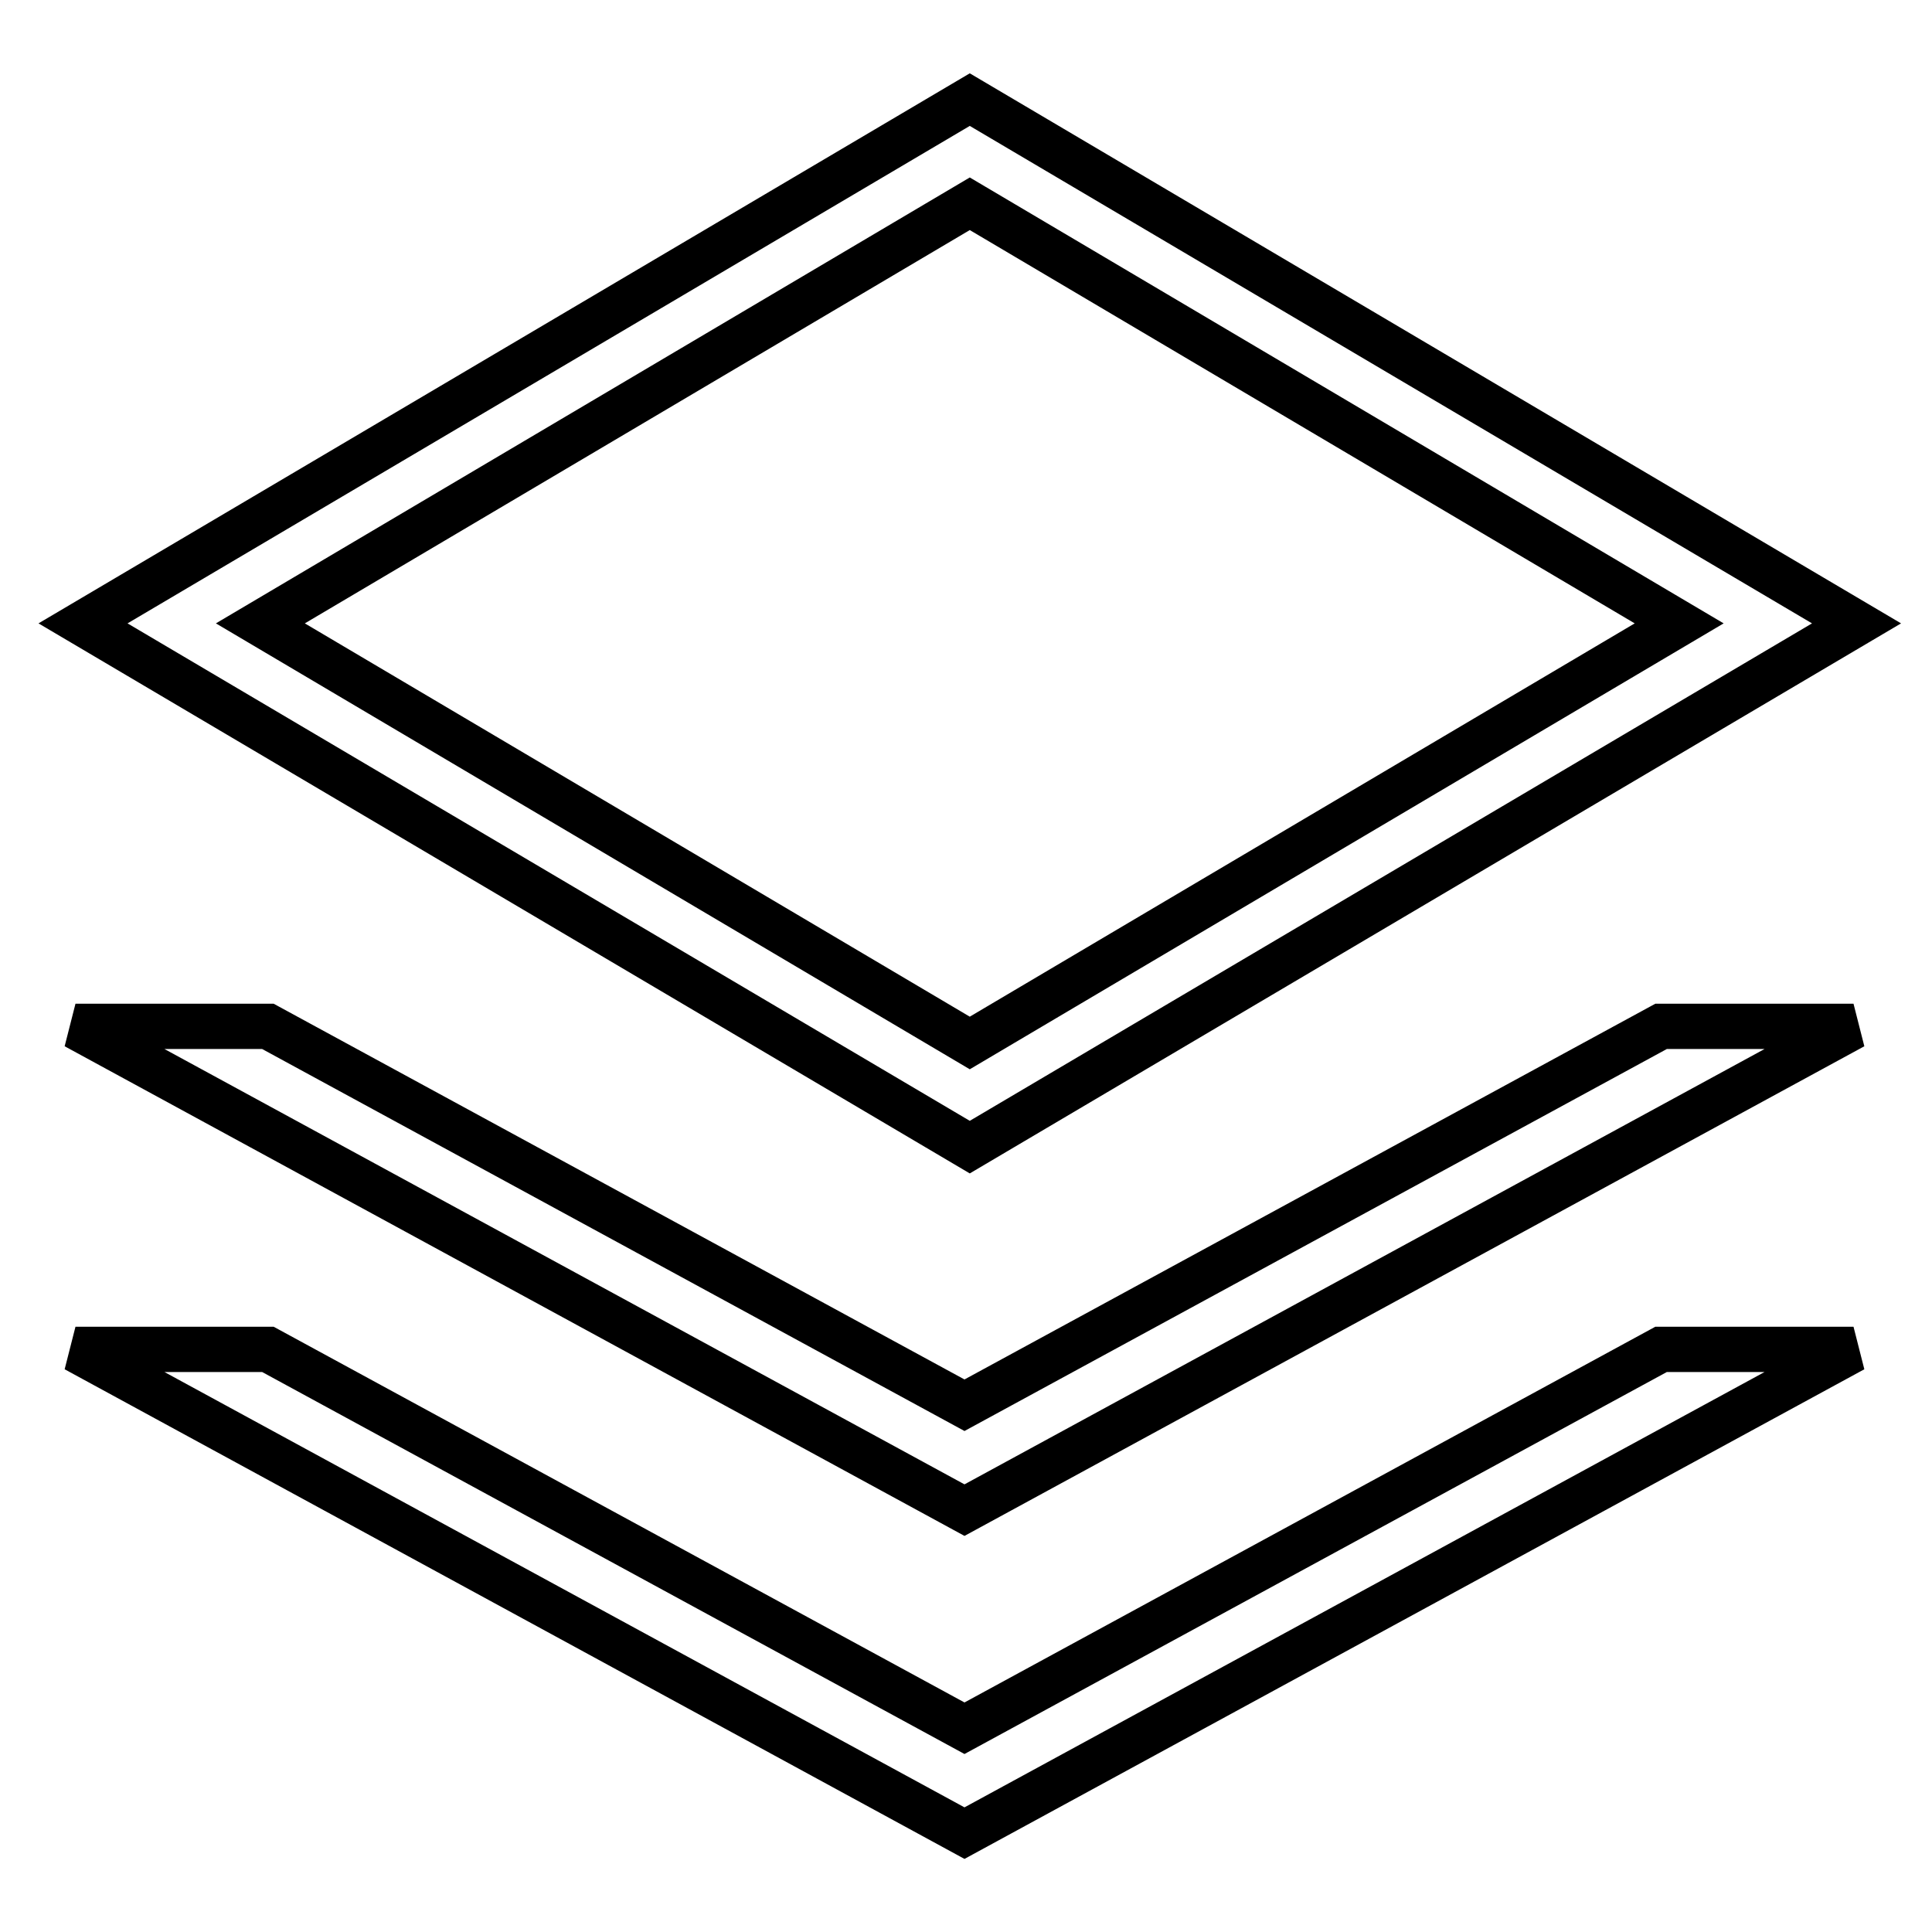
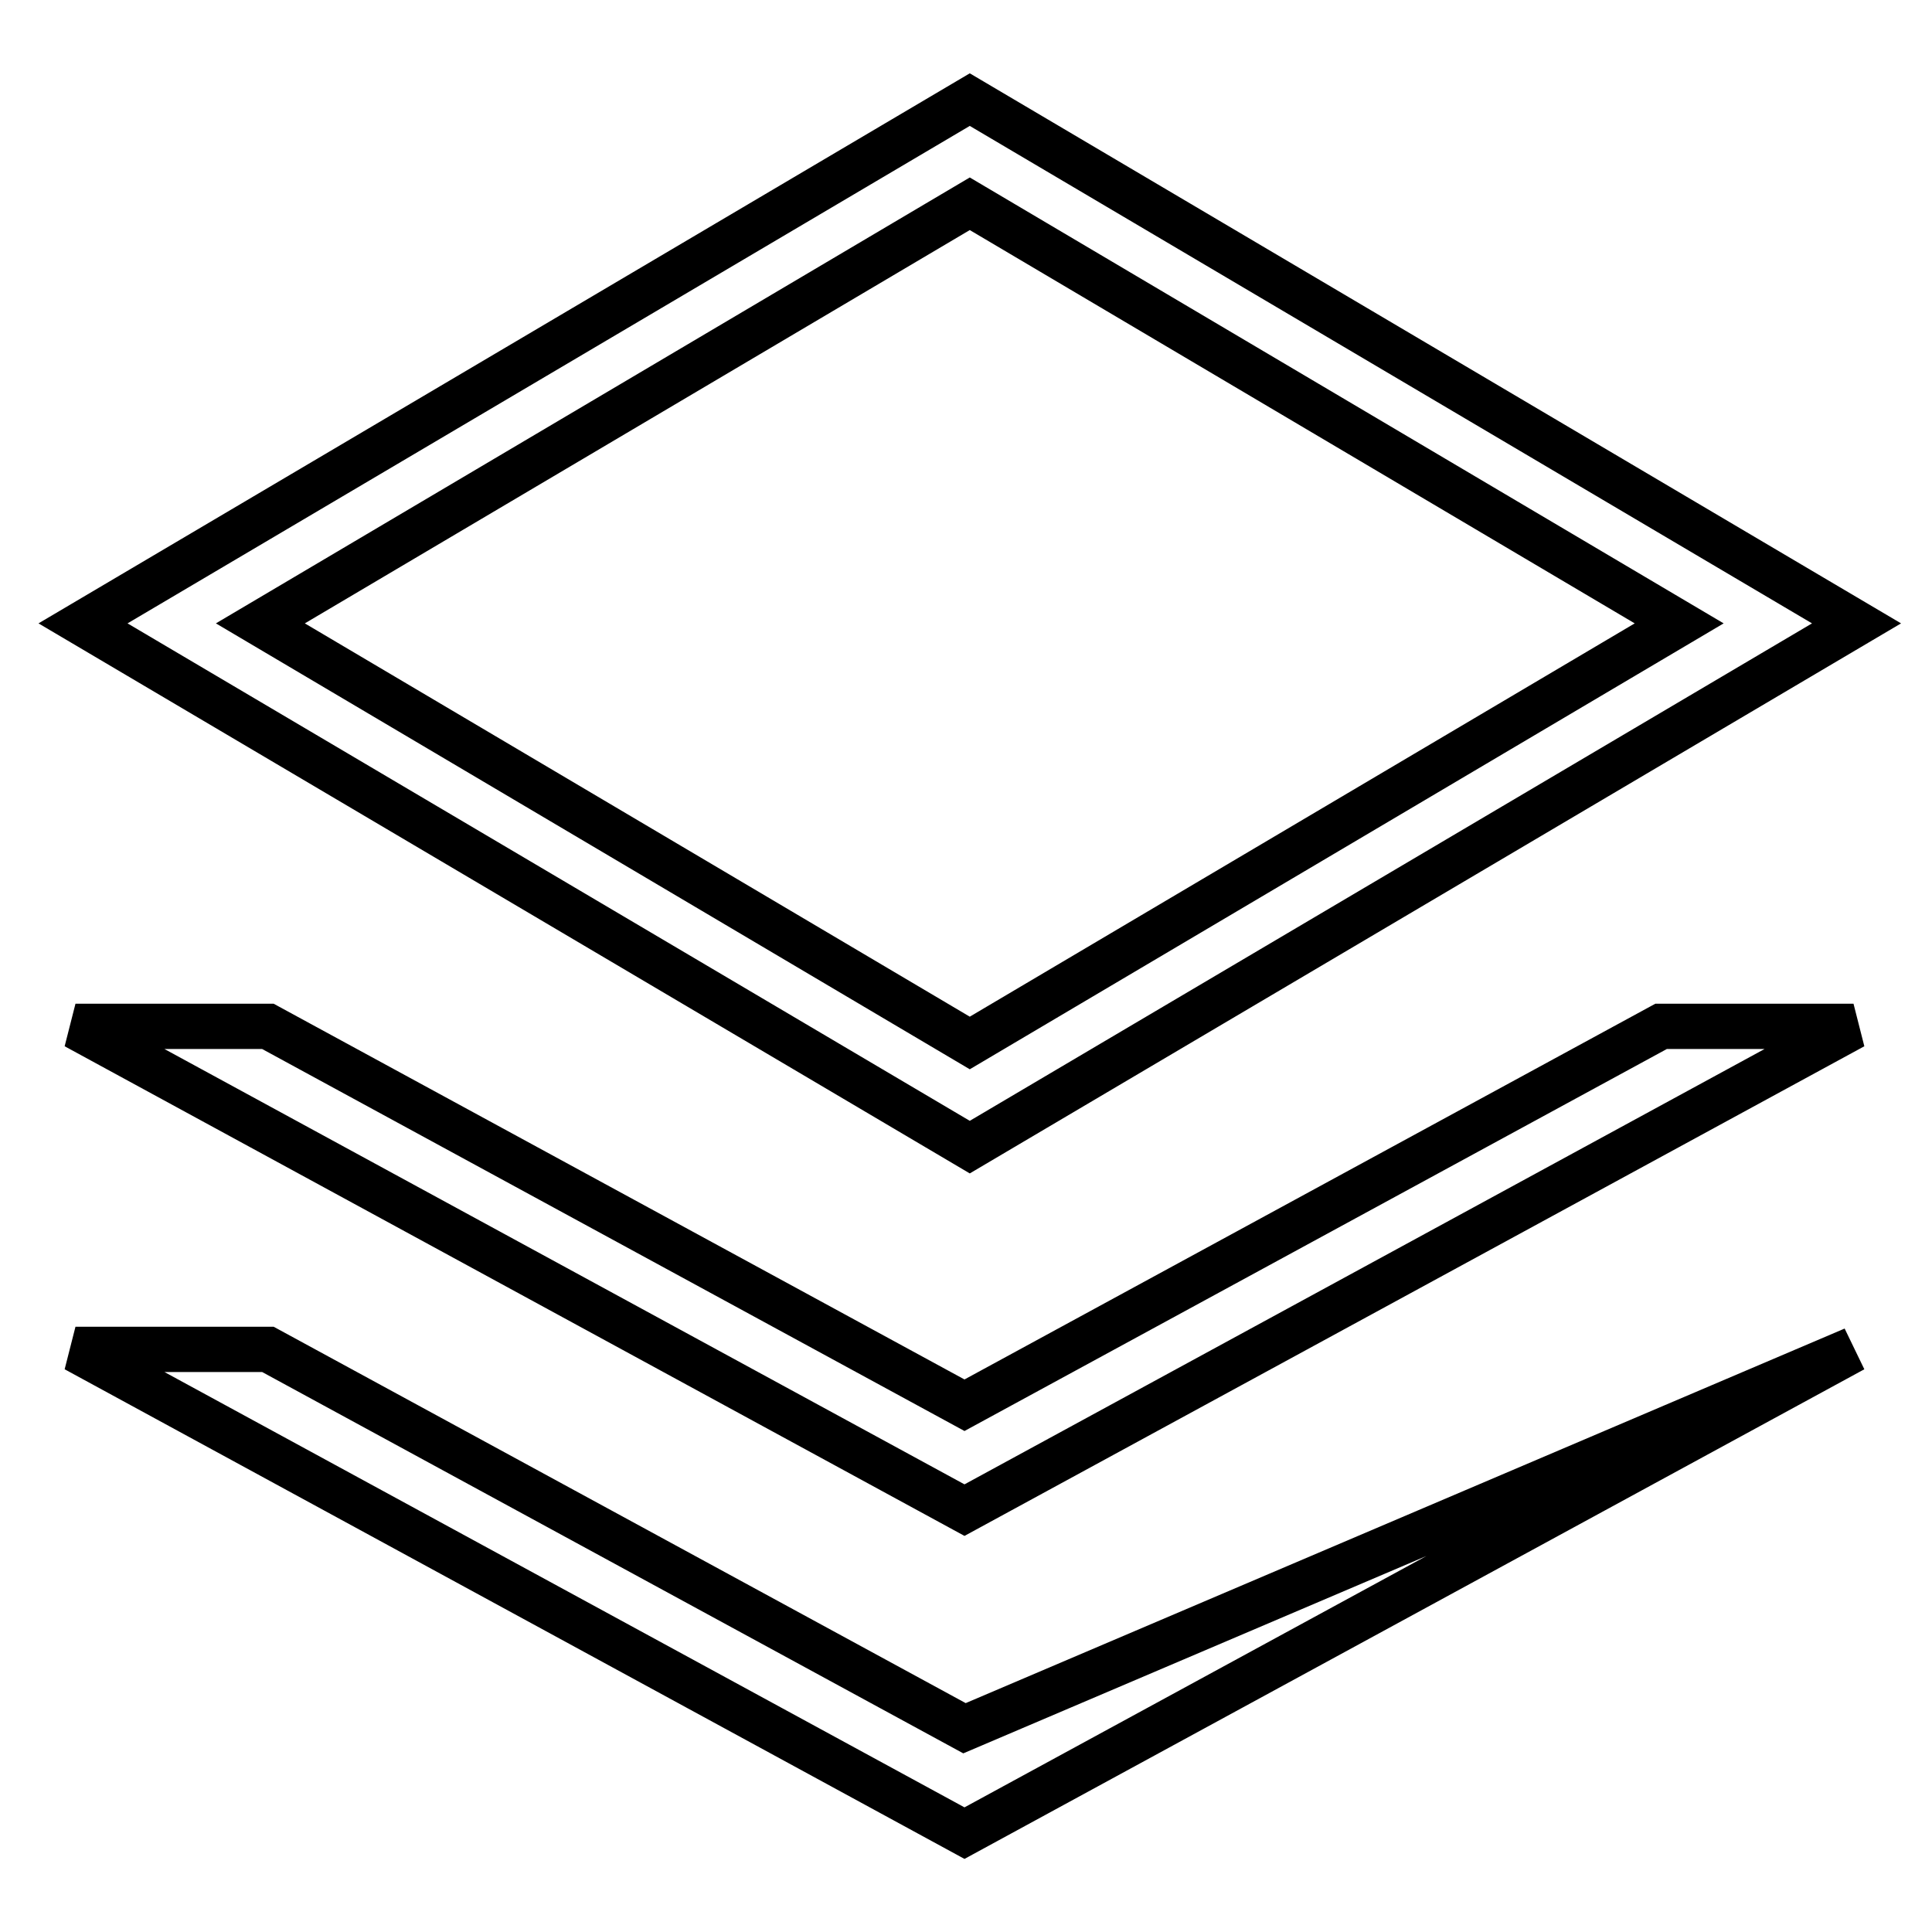
<svg xmlns="http://www.w3.org/2000/svg" version="1.1" x="0px" y="0px" viewBox="0 0 256 256" enable-background="new 0 0 256 256" xml:space="preserve">
  <g>
-     <path stroke-width="6" fill-opacity="0" stroke="#000000" d="M246,82.6L128.5,13.2L11,82.6L128.5,152L246,82.6z M128.5,27l94,55.6l-94,55.6l-94-55.6L128.5,27z  M127.8,186.2L35.5,136H10l117.8,64.1L245.6,136h-25.5L127.8,186.2z M127.8,229l-92.3-50.2H10l117.8,64.1l117.8-64.1h-25.5 L127.8,229z" />
+     <path stroke-width="6" fill-opacity="0" stroke="#000000" d="M246,82.6L128.5,13.2L11,82.6L128.5,152L246,82.6z M128.5,27l94,55.6l-94,55.6l-94-55.6L128.5,27z  M127.8,186.2L35.5,136H10l117.8,64.1L245.6,136h-25.5L127.8,186.2z M127.8,229l-92.3-50.2H10l117.8,64.1l117.8-64.1L127.8,229z" />
  </g>
</svg>